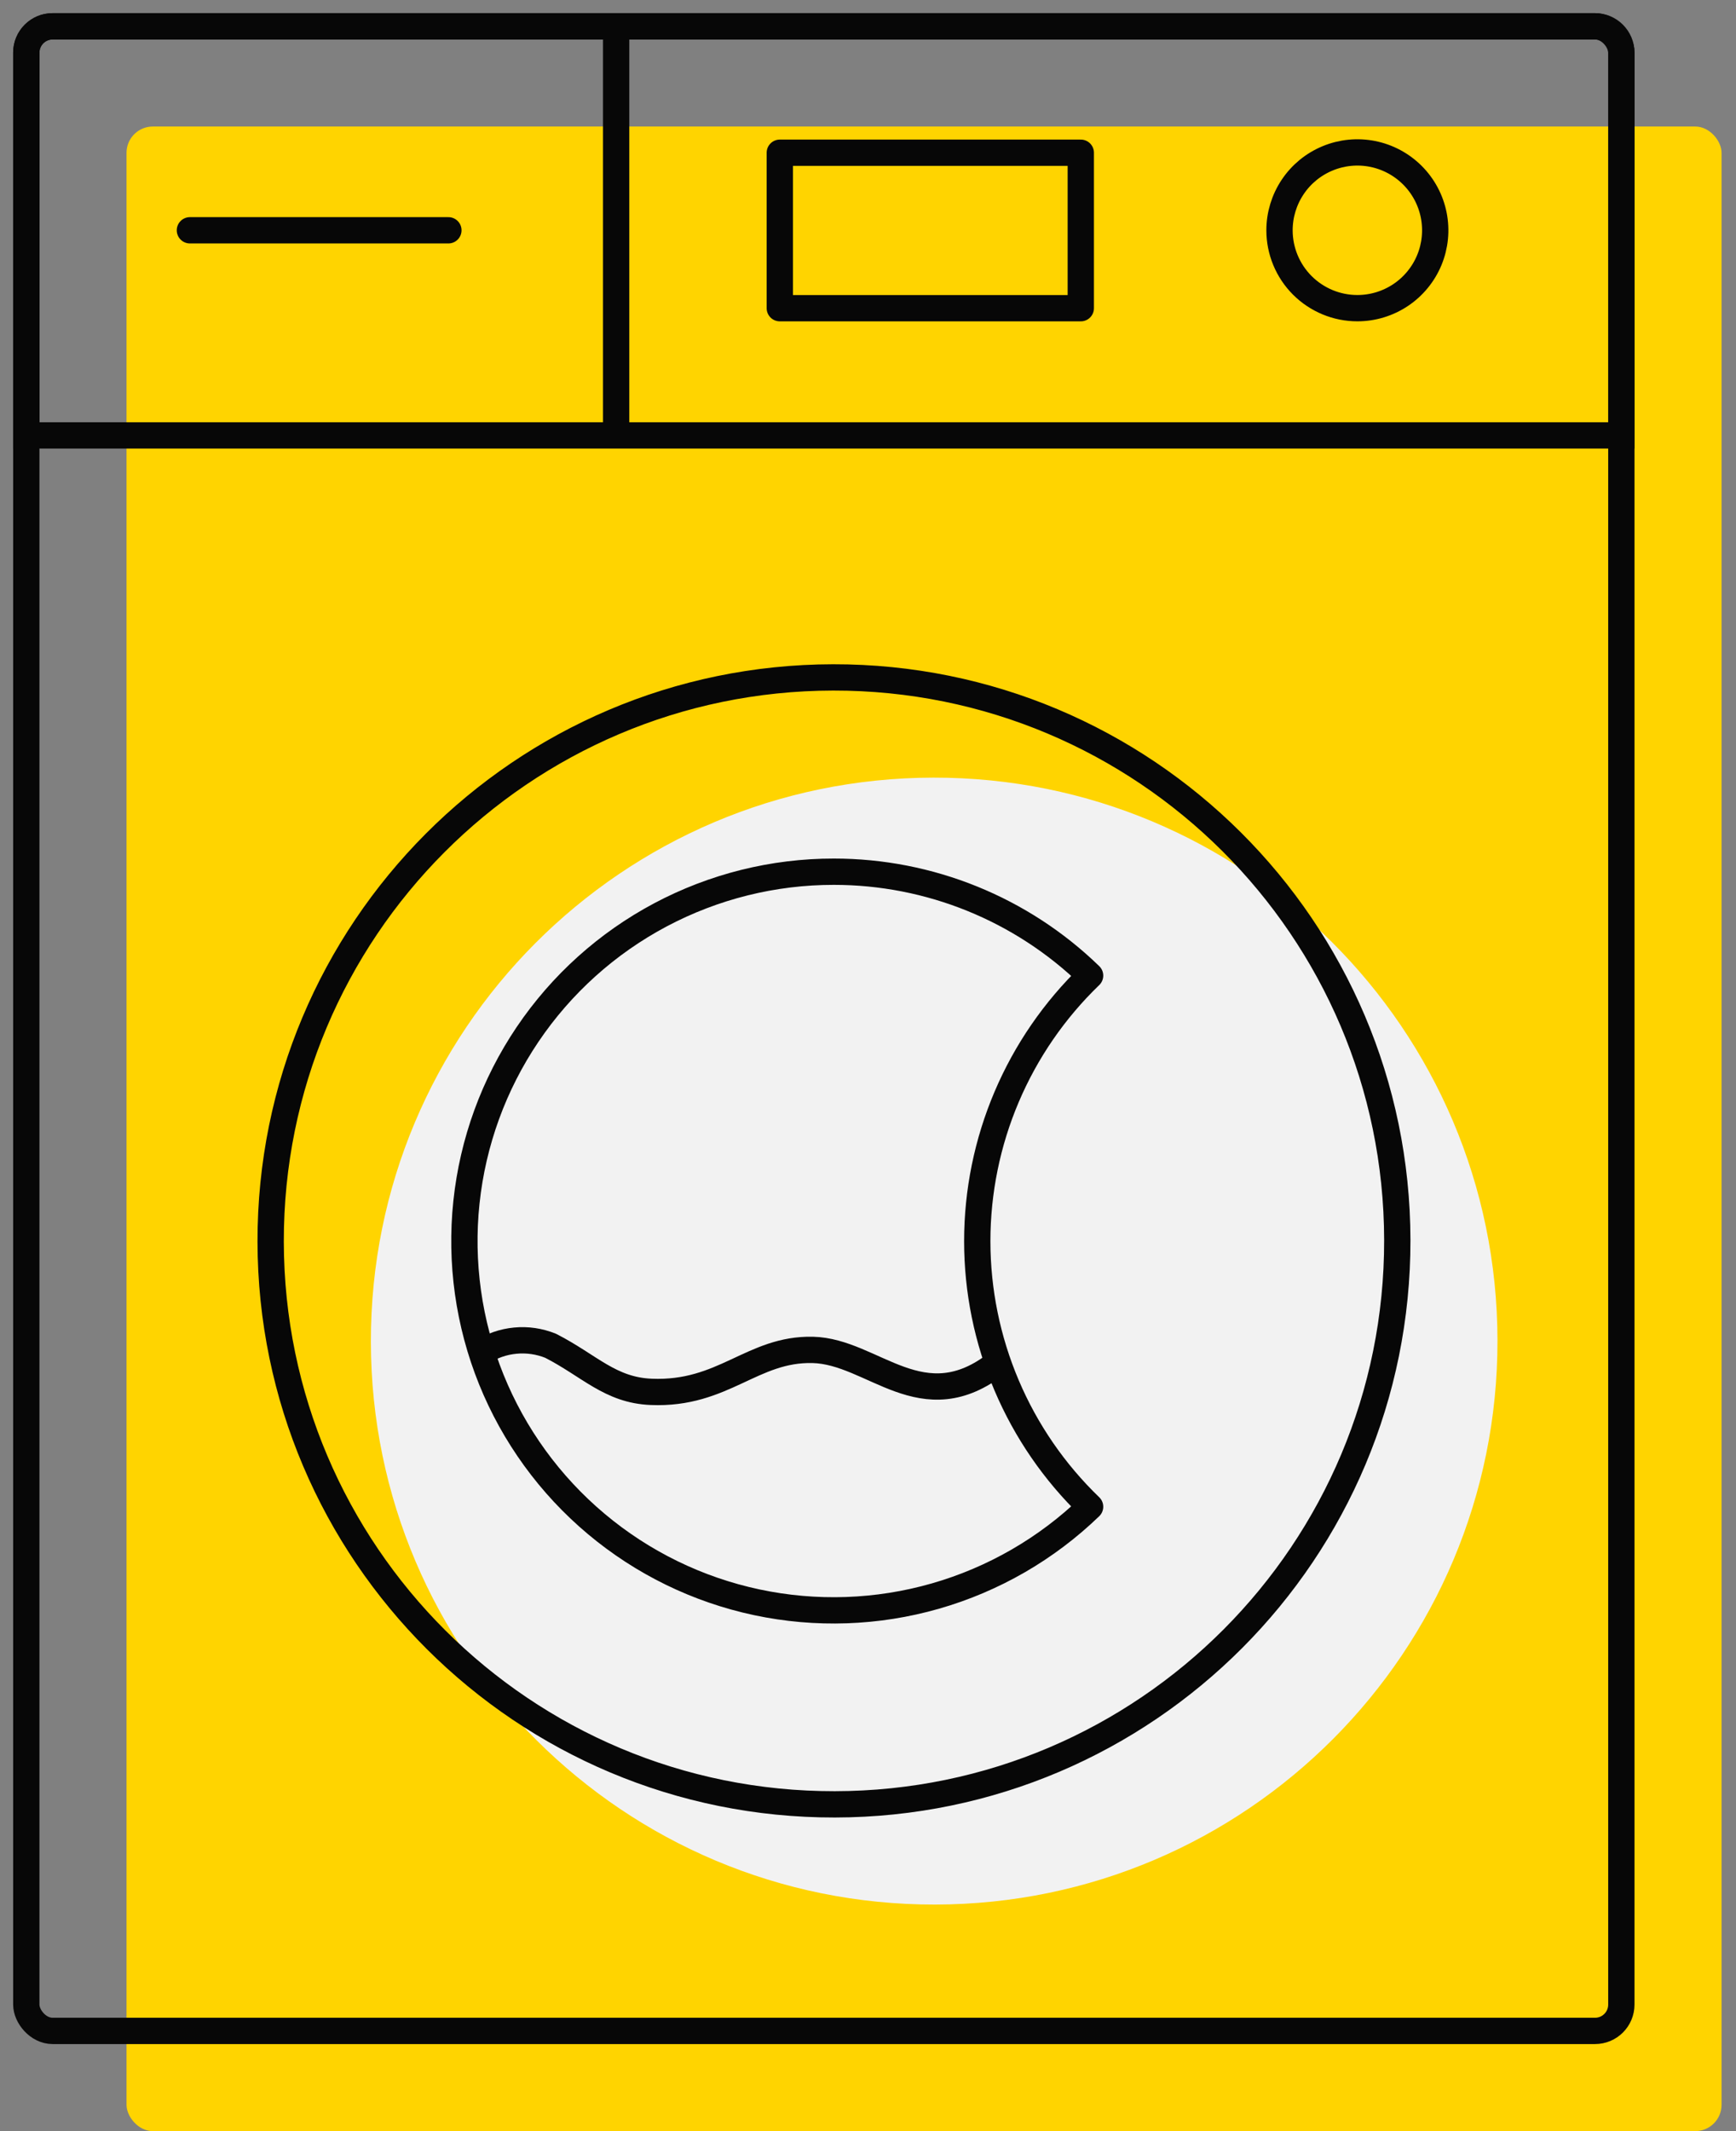
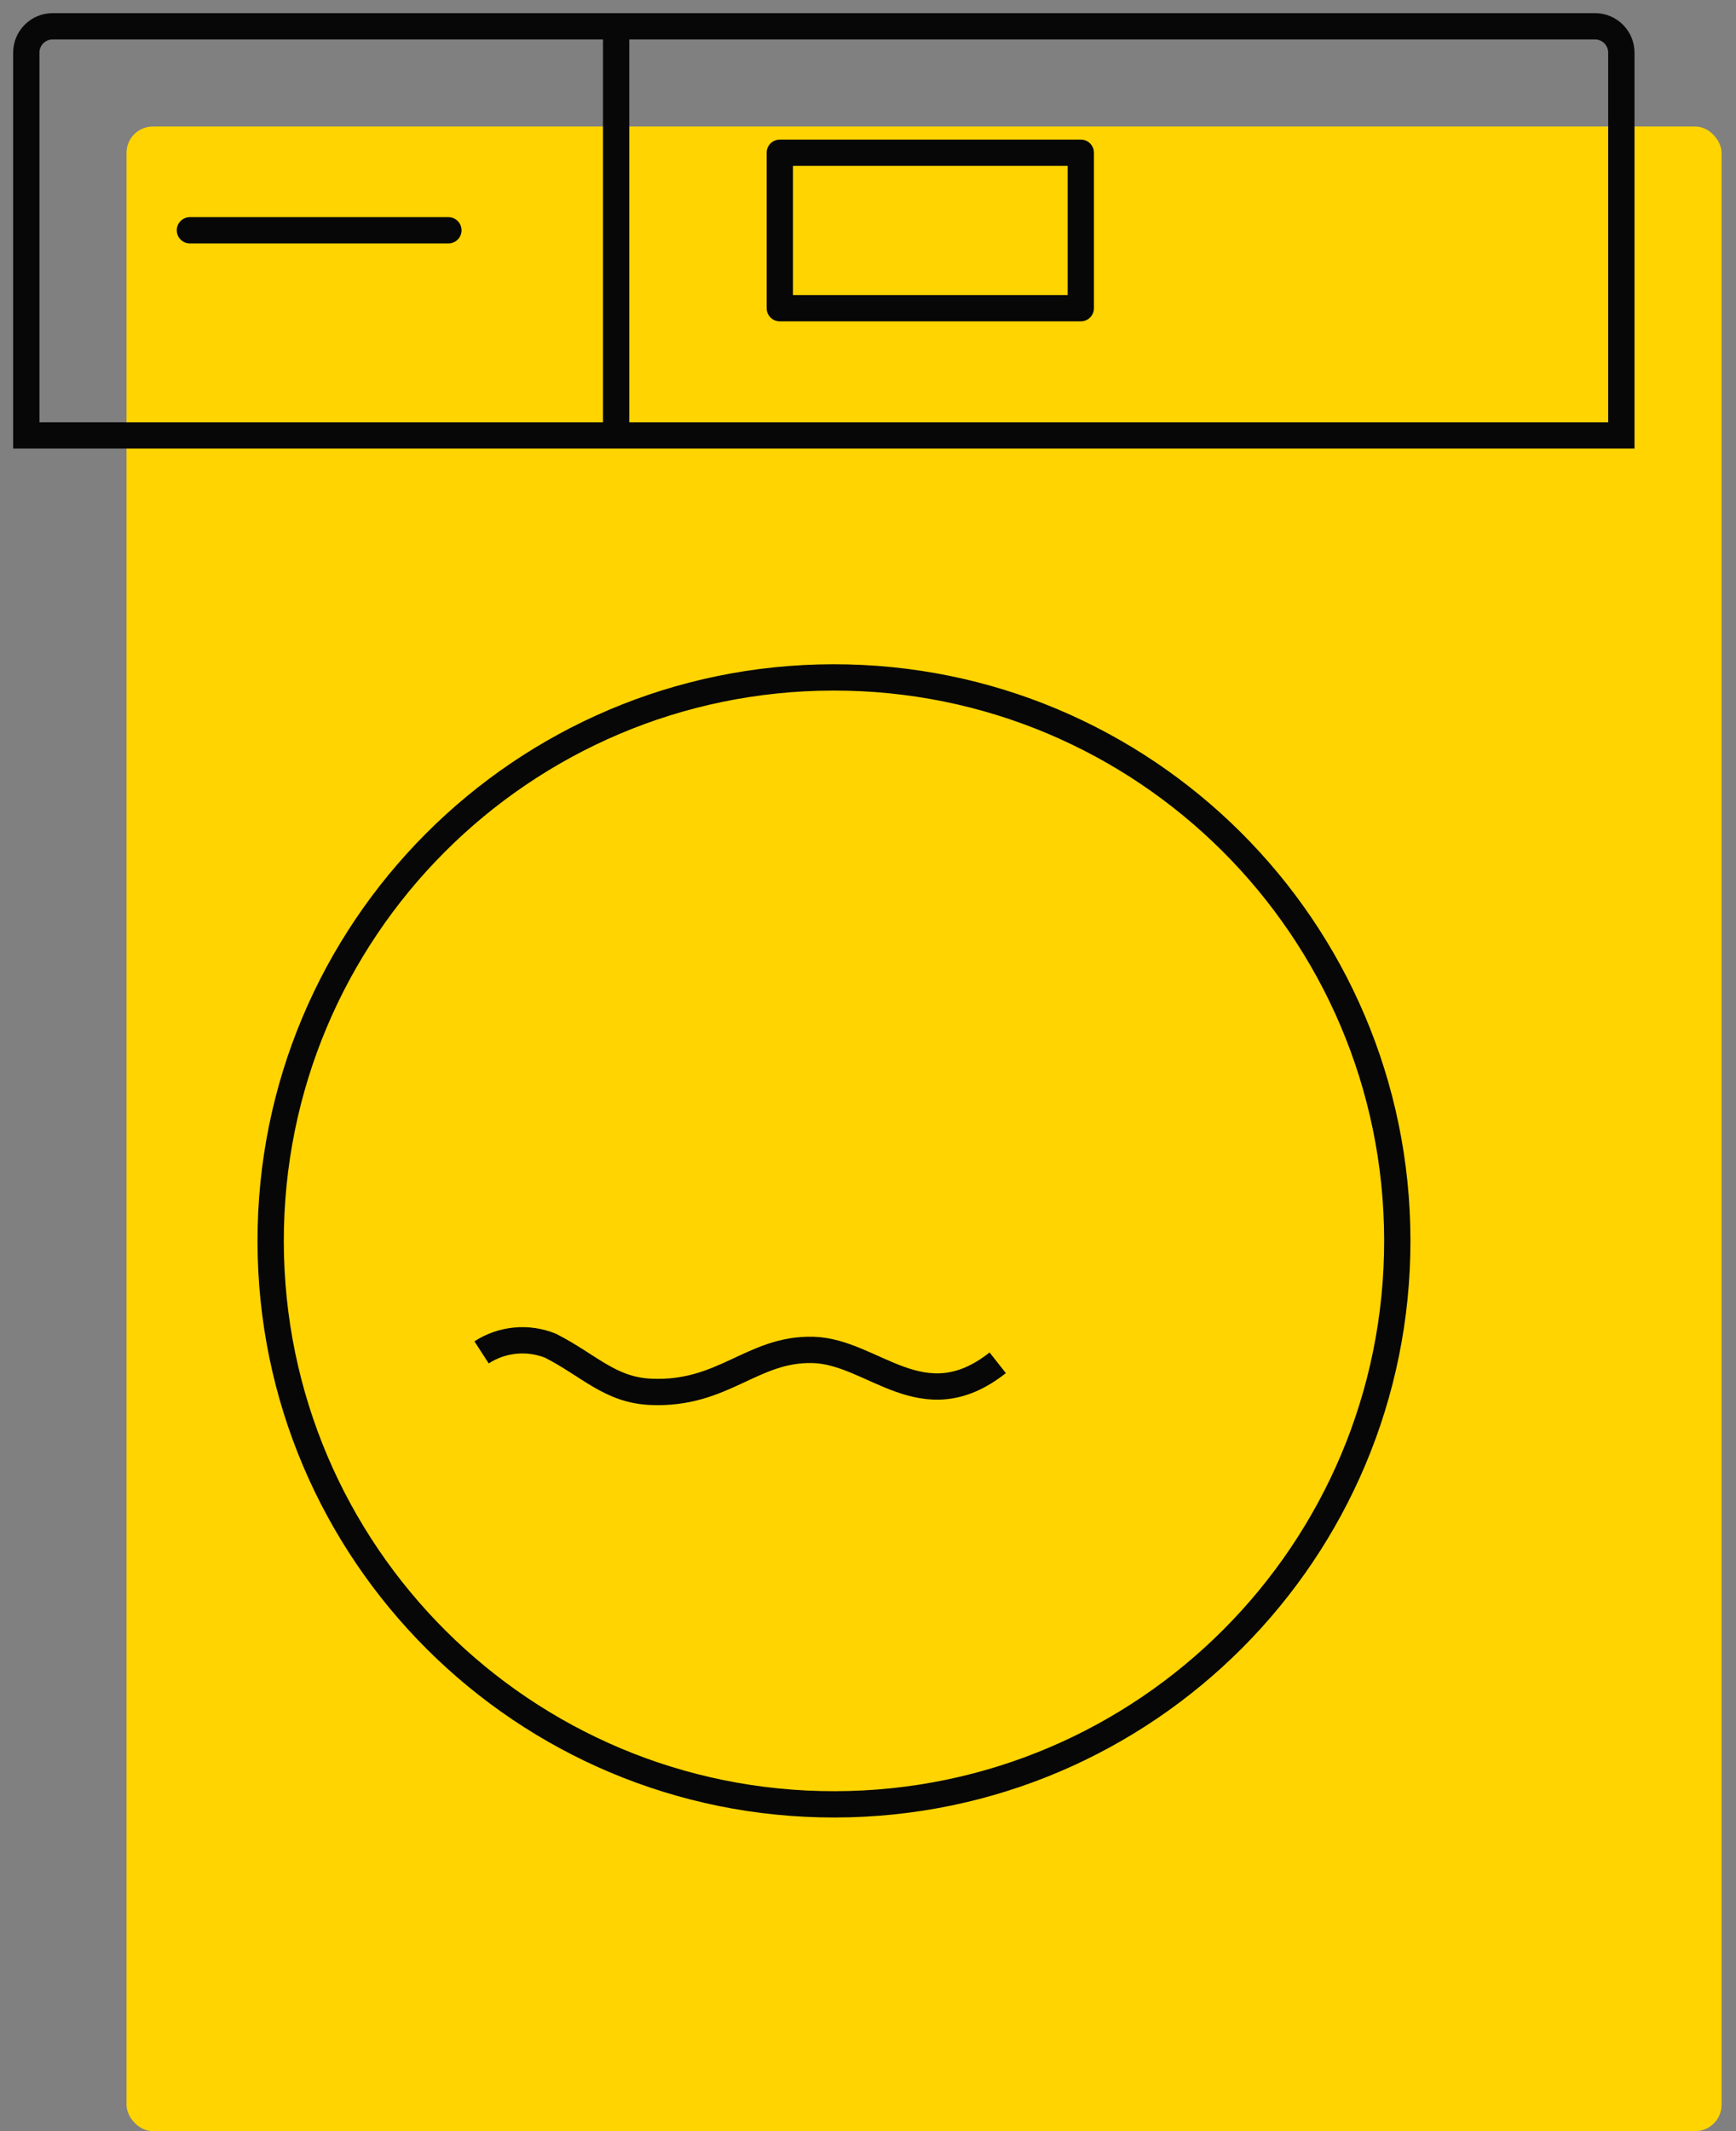
<svg xmlns="http://www.w3.org/2000/svg" width="66" height="81" viewBox="0 0 66 81" fill="none">
  <rect x="0" y="0" width="66" height="81" fill="#808080" stroke="none" />
  <rect x="4.81" y="4.809" width="60.641" height="76.191" rx="1" fill="#FFD400" />
-   <path d="M35.55 72.389C47.378 72.371 56.951 62.767 56.932 50.939C56.914 39.111 47.31 29.538 35.482 29.556C23.654 29.575 14.081 39.179 14.1 51.007C14.118 62.834 23.722 72.408 35.55 72.389Z" fill="#F2F2F2" />
-   <rect x="1" y="1" width="60.641" height="76.191" rx="1" stroke="#070707" />
  <path d="M1 2C1 1.448 1.448 1 2 1H60.641C61.194 1 61.641 1.448 61.641 2V16.549H1V2Z" stroke="#070707" />
  <path d="M31.74 68.58C43.568 68.561 53.142 58.958 53.123 47.13C53.104 35.302 43.501 25.728 31.673 25.747C19.845 25.766 10.271 35.369 10.29 47.197C10.309 59.025 19.912 68.599 31.74 68.58Z" stroke="#070707" stroke-miterlimit="22.93" stroke-linejoin="round" />
-   <path fill-rule="evenodd" clip-rule="evenodd" d="M31.7 33.132C35.338 33.131 38.834 34.547 41.444 37.081C40.087 38.389 39.008 39.957 38.271 41.691C37.534 43.425 37.154 45.29 37.154 47.175C37.154 49.059 37.534 50.924 38.271 52.658C39.008 54.393 40.087 55.96 41.444 57.268C39.791 58.865 37.771 60.031 35.561 60.664C33.352 61.297 31.02 61.378 28.772 60.9C26.524 60.422 24.428 59.399 22.668 57.921C20.907 56.443 19.537 54.556 18.676 52.425C17.816 50.293 17.492 47.983 17.733 45.698C17.974 43.412 18.772 41.22 20.058 39.315C21.344 37.41 23.078 35.85 25.108 34.772C27.138 33.694 29.402 33.13 31.7 33.132V33.132Z" stroke="#070707" stroke-miterlimit="22.93" stroke-linejoin="round" />
-   <path fill-rule="evenodd" clip-rule="evenodd" d="M51.605 11.713C52.191 11.713 52.763 11.539 53.25 11.214C53.736 10.889 54.116 10.427 54.34 9.886C54.564 9.345 54.622 8.75 54.508 8.176C54.394 7.602 54.112 7.074 53.698 6.66C53.284 6.246 52.757 5.965 52.183 5.85C51.608 5.736 51.013 5.795 50.473 6.019C49.932 6.243 49.469 6.622 49.144 7.109C48.819 7.596 48.645 8.168 48.645 8.753C48.645 9.538 48.957 10.291 49.512 10.846C50.068 11.401 50.82 11.713 51.605 11.713V11.713Z" stroke="#070707" stroke-miterlimit="22.93" stroke-linejoin="round" />
  <path d="M41.09 5.805H29.647V11.714H41.09V5.805Z" stroke="#070707" stroke-miterlimit="22.93" stroke-linejoin="round" />
  <path d="M7.22 8.753H17.047" stroke="#070707" stroke-miterlimit="22.93" stroke-linecap="round" stroke-linejoin="round" />
  <path d="M23.425 1V16.257" stroke="#070707" stroke-miterlimit="22.93" />
  <path d="M18.308 51.401C18.694 51.151 19.133 50.998 19.591 50.955C20.048 50.911 20.509 50.979 20.934 51.151C22.404 51.901 23.196 52.84 24.759 52.902C27.51 53.017 28.594 51.255 30.898 51.307C33.201 51.36 35.066 54.059 37.932 51.797" stroke="#070707" stroke-miterlimit="22.93" stroke-linejoin="round" />
</svg>